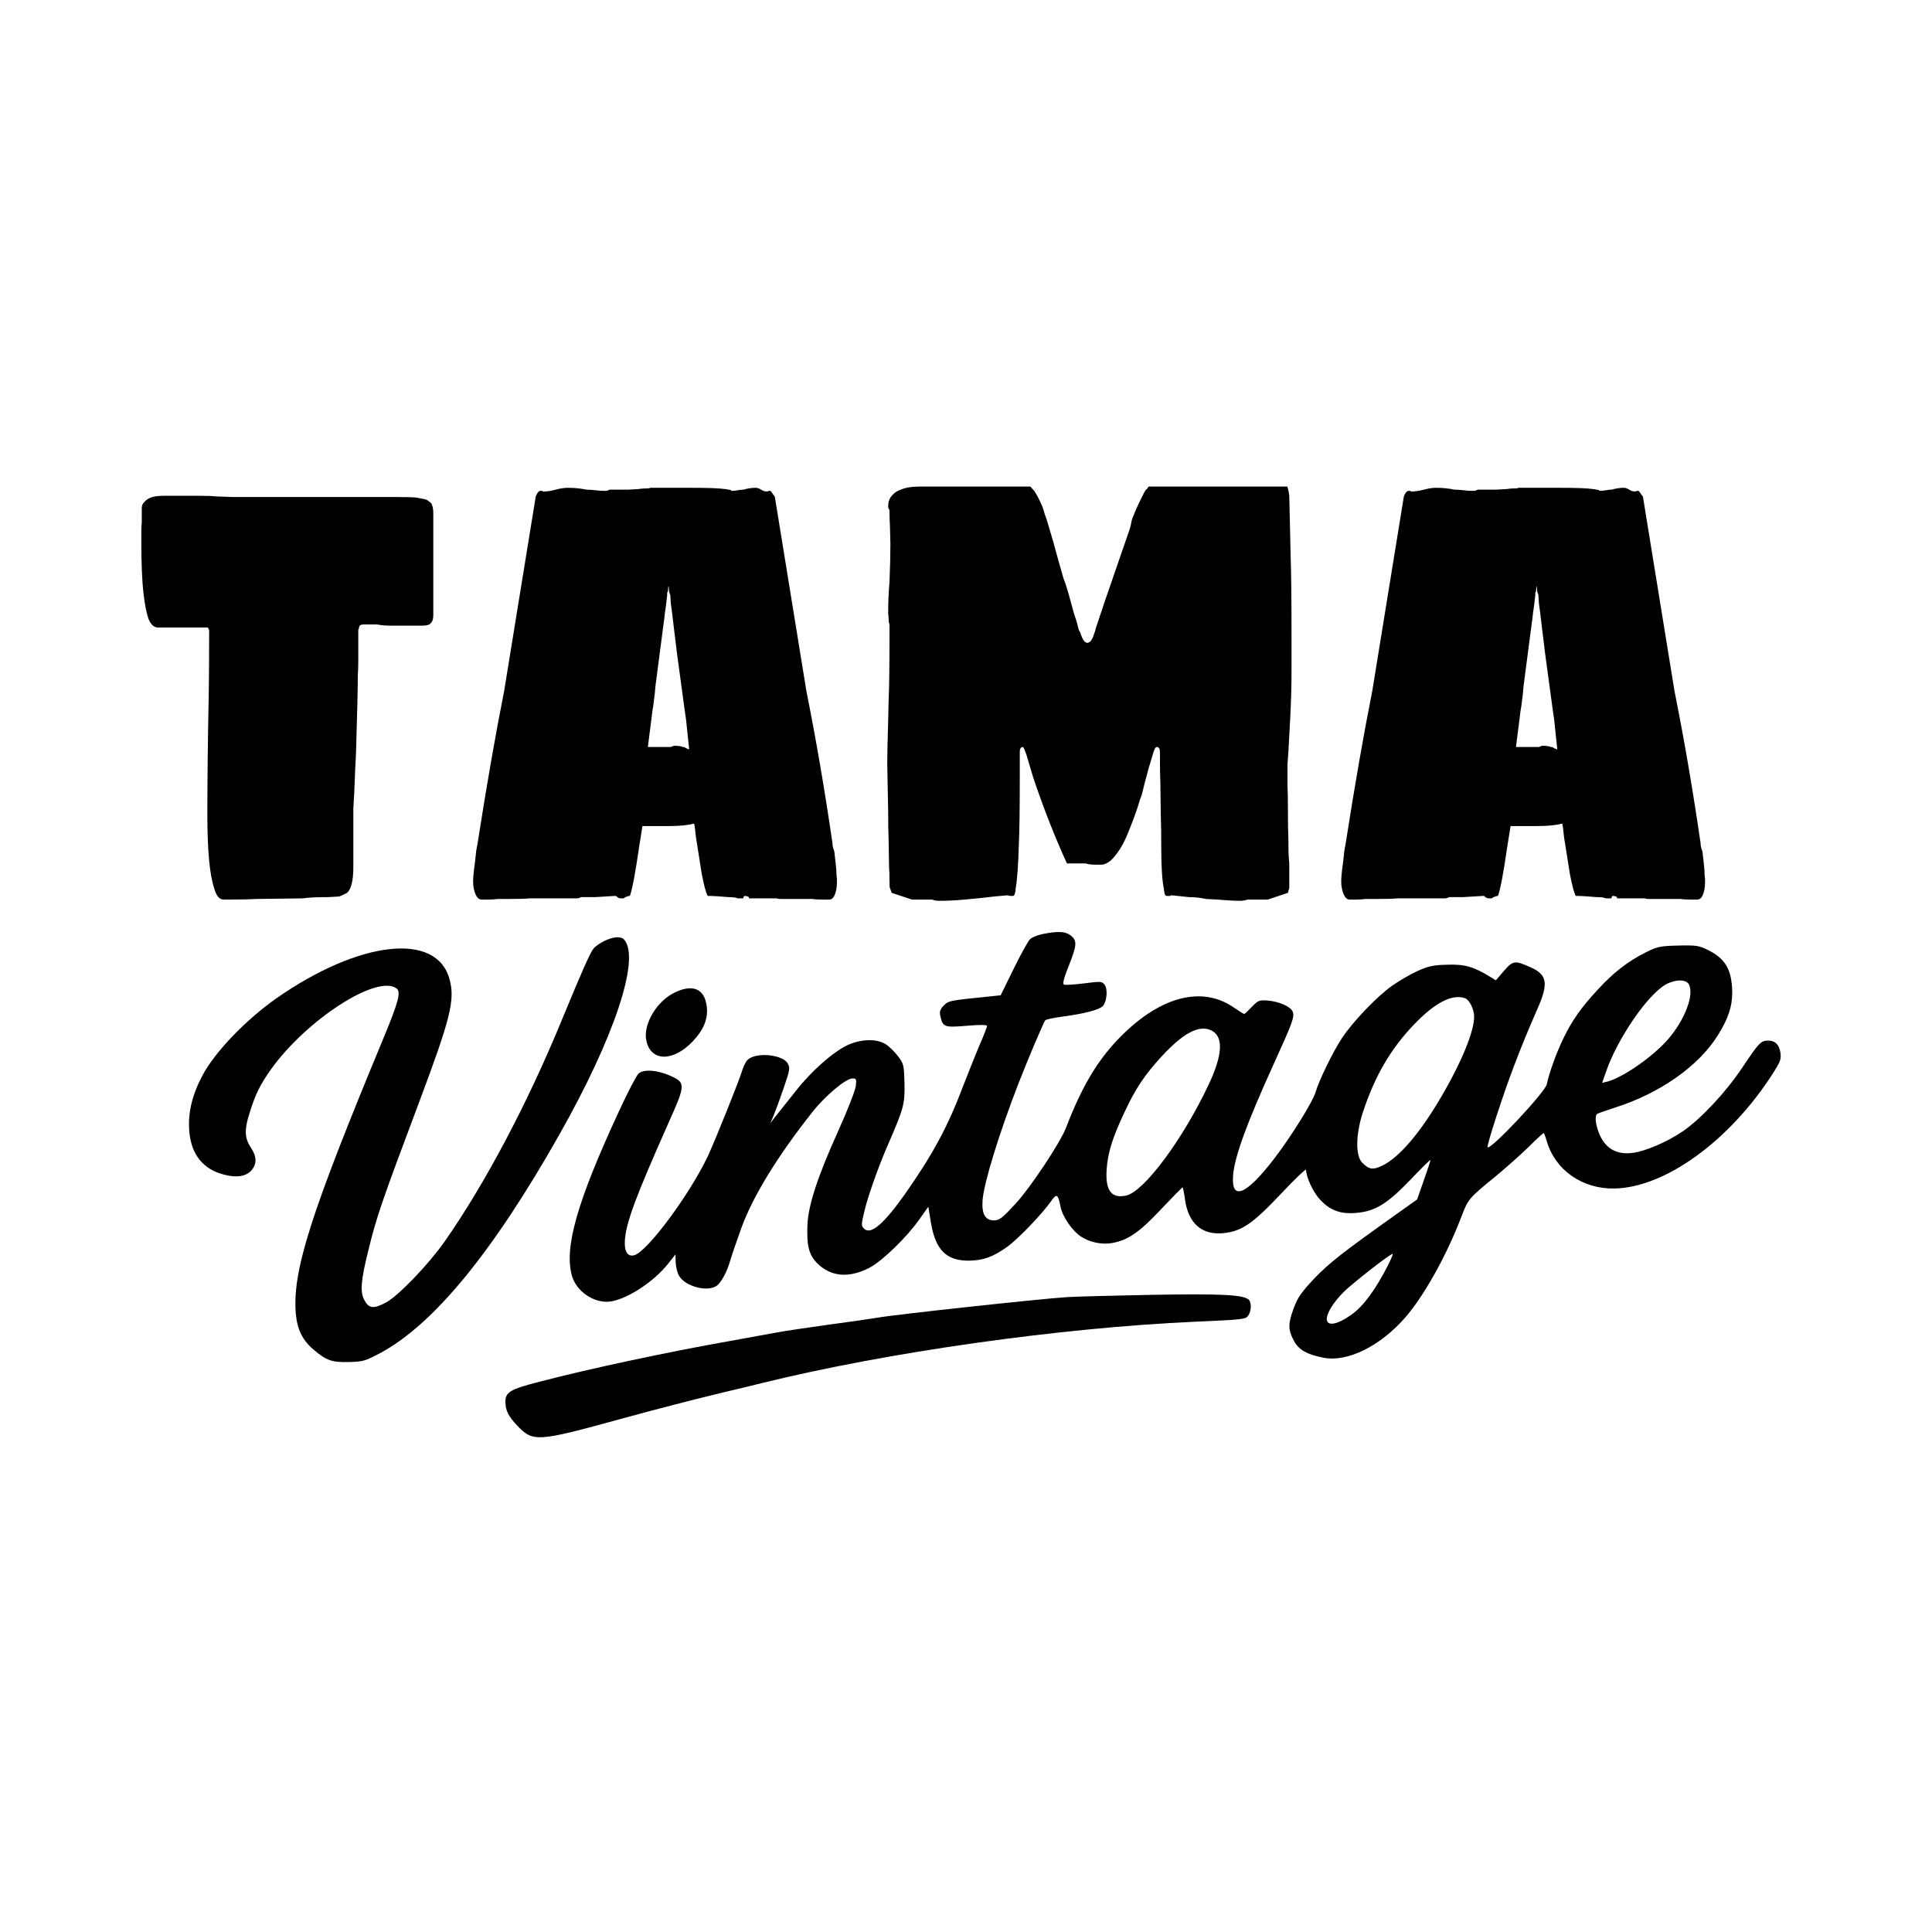
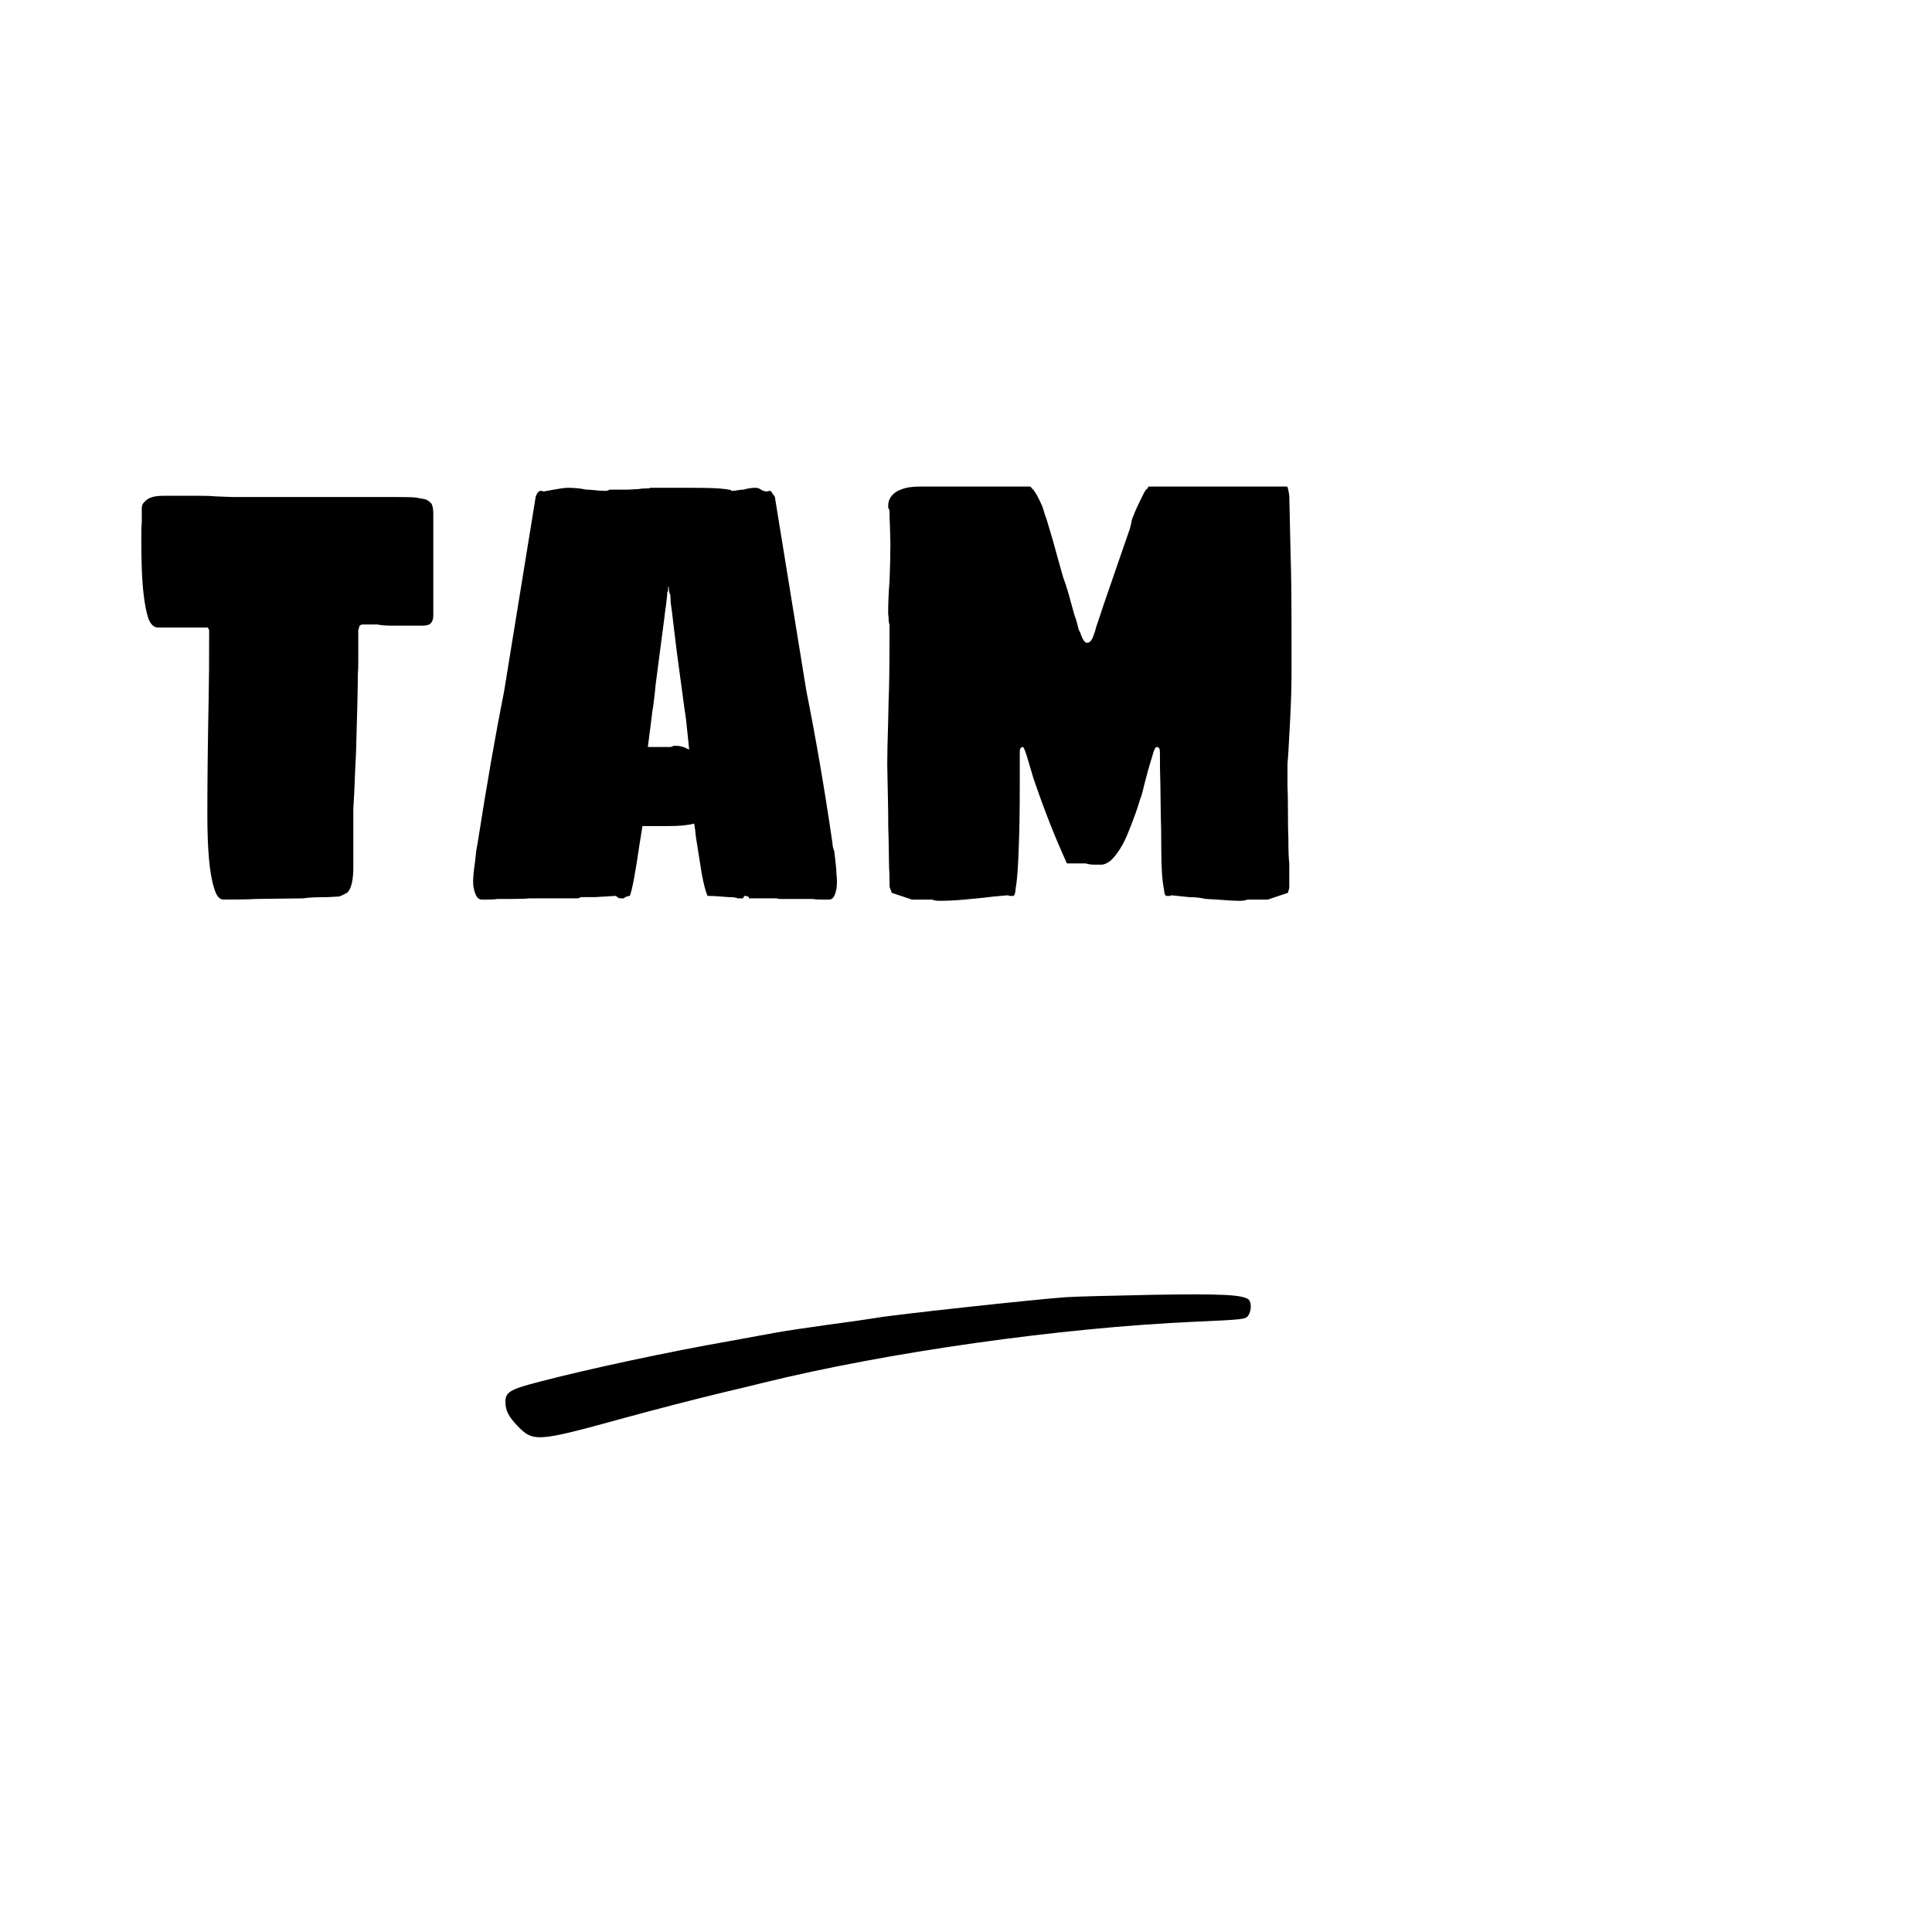
<svg xmlns="http://www.w3.org/2000/svg" width="1080" height="1080" viewBox="0 0 1080 1080" fill="none">
-   <path d="M337.87 525.988C335.575 527.101 332.877 528.963 331.953 530.041C329.901 532.415 325.307 542.982 314.155 569.97C294.845 617.009 270.945 662.051 248.515 694.071C239.543 706.858 222.665 724.381 215.894 728.034C208.914 731.797 206.268 731.546 203.723 726.859C201.178 722.171 201.656 715.931 206.074 698.295C210.481 680.238 213.533 671.399 234.029 616.834C251.949 569.09 254.443 558.999 251.305 547.463C244.199 520.719 200.824 525.599 154.13 558.329C137.012 570.474 119.828 588.427 113.077 601.37C107.231 612.495 104.945 622.476 105.833 632.695C106.995 645.441 113.533 653.618 125.115 656.603C132.342 658.534 137.705 657.662 140.781 653.996C143.649 650.44 143.551 646.536 140.149 641.342C136.639 636.045 136.521 631.297 139.661 621.717C142.888 611.396 145.505 606.264 151.317 597.99C171.105 570.153 210.795 544.46 221.659 552.53C224.241 554.472 222.893 559.678 214.529 579.946C173.194 679.477 163.309 710.762 165.383 734.676C166.234 743.417 169.235 749.466 175.702 754.795C182.497 760.538 185.691 761.62 194.976 761.389C202.889 761.192 204.042 760.846 212.274 756.524C242.177 740.576 275.277 700.373 312.592 634.409C343.438 580.009 358.069 535.831 348.938 525.29C347.092 523.225 342.982 523.538 337.87 525.988Z" fill="black" />
-   <path d="M582.919 522.105C580.083 522.703 576.841 523.945 575.813 525.027C574.676 526.005 570.639 533.496 566.618 541.62L559.384 556.369L551.487 557.199C530.635 559.302 530.11 559.421 527.435 562.232C525.481 564.287 525.09 565.563 525.681 568.083C527.099 574.171 527.846 574.469 540.383 573.418C547.125 572.827 551.77 572.817 551.786 573.45C551.799 573.978 550.015 578.668 547.717 583.898C545.522 589.02 541.251 599.79 538.174 607.679C529.755 629.954 521.376 645.365 506.186 667.07C494.05 684.264 486.814 690.462 483.03 686.861C481.407 685.318 481.389 684.579 483.112 677.463C484.917 669.394 491.131 651.819 496.526 639.544C505.114 619.799 505.893 617.14 505.606 605.639C505.351 595.405 505.23 594.774 502.063 590.525C500.206 588.037 497.067 584.948 495.137 583.729C490.094 580.476 481.128 580.805 473.718 584.262C465.58 588.16 453.596 598.699 445.001 609.682C440.804 614.96 435.786 621.208 433.945 623.576L430.671 627.775L432.465 623.508C433.463 621.16 436.035 614.234 438.101 608.165C441.647 597.941 441.727 596.883 440.292 594.385C437.317 589.392 422.609 588.069 417.966 592.407C416.935 593.383 415.729 595.841 415.043 597.97C413.391 603.712 399.769 637.519 395.661 646.384C385.427 667.859 361.935 699.589 354.597 701.672C350.822 702.716 348.844 699.598 349.317 693.146C350.117 682.885 355.565 668.497 374.16 626.649C383.263 606.363 383.234 605.202 374.799 601.4C367.326 598.102 359.817 597.55 356.926 600.156C355.791 601.24 350.852 610.654 346.146 620.906C322.398 672.068 315.123 697.904 319.843 713.622C322.364 721.583 330.965 727.809 339.409 727.705C348.588 727.476 365.014 717.249 373.609 706.266L377.6 701.205L377.708 705.53C377.768 707.957 378.591 711.315 379.477 712.982C383.016 719.44 396.611 722.691 401.251 718.247C403.829 715.754 406.549 710.513 408.295 704.347C408.976 702.007 411.731 693.915 414.496 686.244C420.921 668.665 434.718 646.15 454.166 621.595C461.331 612.548 472.706 602.974 476.399 602.882C478.72 602.825 478.834 603.139 478.403 607.056C478.147 609.49 473.68 620.898 468.477 632.43C457.17 657.416 451.972 673.381 451.395 684.164C450.84 695.792 452.029 701.146 456.473 705.786C464.061 713.727 474.433 714.736 486.106 708.638C493.296 704.87 507.212 691.326 514.142 681.335L518.936 674.565L520.43 683.713C523.027 698.956 529.301 705.029 542.174 704.708C549.981 704.514 555.315 702.481 562.991 697.011C569.111 692.636 582.18 679.008 587.485 671.591C590.749 666.97 591.392 667.376 592.837 674.52C593.818 679.985 599.512 688.184 604.233 691.233C609.276 694.486 615.643 695.806 621.323 694.925C630.259 693.436 636.801 689.05 649.039 675.971C655.418 669.266 660.77 663.749 661.087 663.741C661.298 663.736 661.902 666.782 662.416 670.465C664.224 683.722 671.675 690.399 683.579 689.363C694.006 688.365 700.028 684.309 715.973 667.442C723.686 659.226 730.081 653.155 730.099 653.893C730.207 658.219 733.999 666.36 737.905 670.591C743.547 676.679 749.513 678.854 758.36 678C768.79 677.107 775.548 672.927 788.617 659.299C794.687 652.919 799.633 648.045 799.644 648.467C799.654 648.889 797.987 653.998 795.915 659.856L792.169 670.507L780.343 678.931C750.154 700.375 743.011 706.043 734.675 714.696C727.475 722.371 725.436 725.273 723.259 731.133C719.993 739.872 719.969 743.145 723.184 749.294C725.955 754.61 730.453 757.137 740.001 759.011C753.366 761.528 771.72 752.414 785.678 736.336C796.043 724.359 808.577 701.982 816.804 680.451C820.77 670.111 820.873 670.003 836.289 657.373C841.979 652.691 850.138 645.415 854.467 641.189C858.793 636.859 862.613 633.385 862.93 633.377C863.141 633.372 863.929 635.358 864.623 637.769C869.25 654.018 884.508 664.724 902.448 664.383C930.73 663.89 966.716 637.867 990.805 600.421C995.277 593.448 995.773 592.168 995.256 588.381C994.508 583.754 992.131 581.596 988.122 581.696C984.221 581.899 983.192 582.98 973.929 596.83C964.77 610.571 950.68 625.597 940.714 632.391C931.89 638.417 919.564 643.686 912.405 644.498C903.985 645.552 897.884 642.22 894.427 634.81C891.966 629.276 891.194 623.7 892.961 622.6C893.587 622.268 898.087 620.678 903.009 619.077C927.833 611.174 949.417 596.068 960.181 578.907C966.172 569.362 968.428 562.444 968.329 554.211C968.024 541.972 964.493 535.831 954.66 531.008C949.743 528.597 948.153 528.32 938.129 528.569C927.895 528.824 926.531 529.175 920.168 532.289C909.949 537.4 902.078 543.508 893.238 553.125C883.675 563.392 878.375 571.02 873.562 581.275C869.948 588.755 865.803 600.366 864.679 606.095C863.837 610.445 833.291 642.984 831.561 641.337C830.909 640.615 840.321 611.558 846.171 596.315C850.928 583.845 853.914 576.591 859.508 563.783C865.705 549.798 864.843 544.858 855.875 540.858C846.799 536.755 845.852 536.885 840.719 542.713L836.205 547.999L833.203 546.173C823.874 540.388 818.77 538.931 809.066 539.279C800.942 539.481 798.528 540.069 792.263 542.864C788.296 544.652 781.949 548.4 778.214 551.026C769.81 556.937 756.329 570.997 750.225 580.229C745.136 587.851 737.303 603.988 735.358 610.688C733.901 615.792 721.821 635.201 712.62 647.255C696.67 668.134 688.102 671.725 689.317 656.915C690.215 646.335 696.837 628.222 711.95 594.906C722.561 571.627 723.748 568.43 722.62 565.502C721.494 562.679 714.876 559.783 708.53 559.307C703.877 559.001 703.249 559.227 699.751 562.904C697.693 565.067 695.836 566.802 695.519 566.81C695.203 566.818 692.737 565.296 689.944 563.359C671.57 550.514 647.456 557.238 624.412 581.566C612.789 593.891 604.387 608.353 595.859 630.525C592.585 638.947 575.999 663.959 567.465 673.145C560.474 680.71 558.715 682.126 555.866 682.197C550.801 682.323 548.705 678.68 549.252 670.959C550.06 661.015 558.458 633.673 569.471 605.316C574.83 591.563 583.407 571.396 584.331 570.317C584.742 569.885 589.047 568.933 593.993 568.282C606.62 566.595 614.694 564.388 616.543 562.336C618.799 559.641 619.367 552.764 617.407 550.385C615.988 548.52 615.144 548.541 605.988 549.719C600.515 550.383 595.561 550.718 594.815 550.419C593.855 550.021 594.623 546.94 597.406 540.009C602.076 528.279 602.224 525.742 598.458 522.879C595.446 520.632 591.745 520.407 582.919 522.105ZM944.051 550.17C947.258 556.003 941.807 570.285 932.157 581.294C923.634 590.903 907.133 602.399 898.532 604.619L895.593 605.326L897.762 599.148C904.163 580.619 920.868 556.132 931.279 550.277C936.487 547.403 942.398 547.361 944.051 550.17ZM819.035 558.034C821.38 558.926 823.933 563.93 824.038 568.15C824.237 576.169 816.974 593.981 805.324 613.697C793.676 633.518 782.287 646.787 773.007 651.452C767.584 654.121 765.36 653.86 761.57 650.048C757.672 646.133 757.805 634.517 761.721 622.172C768.394 601.841 777.198 586.525 790.266 572.897C802.098 560.461 811.792 555.469 819.035 558.034ZM676.74 575.829C684.105 579.024 683.729 589.38 675.4 606.796C660.958 637.35 639.399 666.181 629.529 668.327C621.338 670.115 617.846 665.556 618.613 653.924C619.223 644.513 621.761 636.215 628.581 621.792C634.692 608.549 640.089 600.602 649.547 590.337C661.37 577.584 670.017 572.935 676.74 575.829ZM775.877 707.336C768.727 721.239 762.09 730.272 755.344 734.98C747.565 740.558 741.783 741.546 741.681 737.432C741.581 733.422 747.187 725.364 754.114 719.491C764.764 710.463 778.236 700.309 778.568 700.934C778.681 701.248 777.486 704.129 775.877 707.336Z" fill="black" />
-   <path d="M376.183 555.335C366.494 560.538 359.416 573.067 361.322 581.782C363.832 593.544 376.293 593.656 387.301 582.085C393.78 575.167 396.157 568.879 394.918 561.52C393.421 552.267 386.394 549.908 376.183 555.335Z" fill="black" />
  <path d="M596.207 725.112C580.713 726.131 499.639 734.906 490.391 736.615C486.605 737.237 474.614 739.013 463.564 740.45C452.623 741.989 439.368 743.903 434.114 744.878C428.965 745.851 416.878 748.052 407.314 749.768C374.938 755.431 329.359 765.117 301.773 772.35C284.883 776.677 282.388 778.217 282.532 784.02C282.645 788.557 284.309 791.788 288.864 796.637C298.079 806.331 299.765 806.184 348.733 792.718C365.615 788.075 390.057 781.765 404.855 778.229C411.468 776.692 421.228 774.338 426.369 773.048C495.833 755.905 592.621 742.199 668.129 738.841C695.337 737.635 696.39 737.503 697.814 735.356C699.645 732.566 699.633 727.815 697.908 726.38C694.358 723.724 682.625 723.171 644.212 723.811C622.474 724.247 600.844 724.785 596.207 725.112Z" fill="black" />
  <path d="M124.951 502.873C122.608 502.873 120.85 500.703 119.678 496.364C117.167 488.829 115.912 475.127 115.912 455.26C115.912 436.077 116.163 414.04 116.665 389.149C116.832 381.156 116.916 368.825 116.916 352.155L116.163 350.784H88.291C86.115 350.784 84.357 349.186 83.018 345.989C81.846 342.563 80.925 337.882 80.255 331.945C79.418 325.094 79 315.274 79 302.486V297.691C79 295.407 79.084 293.58 79.251 292.21V283.989C79.251 282.619 79.753 281.477 80.758 280.564C81.762 279.422 82.934 278.622 84.273 278.166C85.947 277.481 88.458 277.138 91.806 277.138H110.89C115.075 277.138 118.255 277.252 120.431 277.481L129.722 277.823H220.118C226.647 277.823 230.915 277.937 232.924 278.166C233.761 278.394 234.933 278.622 236.439 278.851C237.946 279.079 239.034 279.536 239.704 280.221C240.876 280.906 241.545 281.82 241.713 282.961C242.047 283.875 242.215 285.359 242.215 287.414V343.934C242.215 346.446 241.461 348.158 239.955 349.072C238.95 349.528 237.611 349.757 235.937 349.757H219.616C215.766 349.757 212.836 349.528 210.827 349.072H203.294C201.788 349.072 200.951 349.528 200.783 350.442C200.783 350.67 200.7 351.013 200.532 351.47C200.365 351.698 200.281 352.04 200.281 352.497V369.282C200.281 372.707 200.197 375.333 200.03 377.16C200.03 383.783 199.695 398.284 199.026 420.663L198.523 430.939C198.189 440.53 197.854 447.495 197.519 451.834V484.376C197.519 492.14 196.347 497.05 194.004 499.105C191.827 500.247 190.321 500.932 189.484 501.16L183.206 501.503C176.678 501.503 172.074 501.731 169.396 502.188L143.03 502.53C139.682 502.759 133.656 502.873 124.951 502.873Z" fill="black" />
-   <path d="M269.247 502.873C267.071 502.873 265.564 500.589 264.727 496.022C264.56 495.337 264.476 494.195 264.476 492.597C264.476 490.313 264.811 486.888 265.481 482.32C265.816 479.352 266.067 477.068 266.234 475.469C266.569 473.643 266.82 472.272 266.987 471.359C272.009 439.16 276.948 410.843 281.802 386.409L299.379 278.166C299.379 277.709 299.63 277.024 300.132 276.111C300.635 275.197 301.221 274.626 301.89 274.398H303.146C303.146 274.626 303.397 274.74 303.899 274.74C305.908 274.74 308.168 274.398 310.679 273.713C313.19 273.028 315.45 272.685 317.458 272.685C321.141 272.685 324.573 273.028 327.753 273.713C329.26 273.713 330.934 273.827 332.775 274.055C334.617 274.284 336.542 274.398 338.551 274.398C339.22 274.398 339.974 274.169 340.811 273.713H351.106L357.132 273.37C358.304 273.142 359.727 273.028 361.401 273.028C362.74 273.028 363.41 272.913 363.41 272.685H386.511C395.885 272.685 402.079 272.913 405.092 273.37C405.594 273.37 406.264 273.484 407.101 273.713C408.105 273.713 408.691 273.941 408.859 274.398C410.03 274.398 411.202 274.284 412.374 274.055C413.546 273.827 414.634 273.713 415.638 273.713C417.982 273.028 420.242 272.685 422.418 272.685C423.422 272.685 424.427 273.028 425.431 273.713C426.436 274.398 427.524 274.74 428.695 274.74L429.951 274.398H430.704C431.207 274.855 431.709 275.54 432.211 276.453C432.881 277.138 433.215 277.709 433.215 278.166L450.792 386.409C456.149 413.127 461.004 441.444 465.356 471.359C465.356 472.729 465.691 474.214 466.36 475.812C466.528 477.411 466.779 479.58 467.114 482.32C467.449 485.061 467.616 487.344 467.616 489.171C467.783 490.085 467.867 491.341 467.867 492.939C467.867 496.136 467.365 498.762 466.36 500.818C465.691 502.188 464.686 502.873 463.347 502.873H460.083C457.572 502.873 455.647 502.759 454.308 502.53H436.48C435.14 502.53 434.471 502.416 434.471 502.188H418.652V501.503C417.982 501.046 417.145 500.818 416.141 500.818C416.141 500.818 416.057 500.932 415.889 501.16C415.889 501.16 415.806 501.274 415.638 501.503C415.638 501.959 415.471 502.188 415.136 502.188H412.374C411.537 501.731 409.863 501.503 407.352 501.503C402.33 501.046 398.396 500.818 395.55 500.818C394.546 498.762 393.458 494.652 392.286 488.486C391.282 482.32 390.194 475.469 389.022 467.934C388.687 464.28 388.352 461.768 388.017 460.398C384.502 461.311 379.898 461.768 374.207 461.768H359.141L357.383 472.729C355.207 487.801 353.449 497.164 352.11 500.818C351.441 500.818 350.604 501.046 349.599 501.503C349.264 501.731 348.93 501.959 348.595 502.188C348.427 502.188 348.344 502.188 348.344 502.188H347.339C346.335 502.188 345.582 501.959 345.079 501.503C344.745 501.046 344.326 500.818 343.824 500.818L332.524 501.503H324.74C324.071 501.959 323.234 502.188 322.229 502.188H295.864C294.022 502.416 290.256 502.53 284.564 502.53H278.036C276.697 502.759 274.771 502.873 272.26 502.873H269.247ZM385.255 418.95C384.083 407.76 383.498 402.166 383.498 402.166C382.995 398.969 382.158 392.917 380.987 384.011C380.652 381.727 379.815 375.562 378.476 365.514C377.136 354.552 376.467 349.072 376.467 349.072C375.965 344.505 375.462 340.508 374.96 337.083L374.709 332.63C374.207 331.488 373.956 330.46 373.956 329.547L373.705 327.492C373.537 327.948 373.454 328.633 373.454 329.547C373.454 330.46 373.286 331.031 372.951 331.26V332.63L372.449 337.083C372.282 338.681 372.031 340.508 371.696 342.563C371.529 344.39 371.277 346.446 370.943 348.729L369.687 358.32C367.846 372.707 366.758 381.042 366.423 383.326C366.255 385.838 365.837 389.606 365.167 394.63C364.833 396.228 364.498 398.626 364.163 401.823L362.154 417.58H374.96L376.718 416.895H377.22C379.229 416.895 380.735 417.123 381.74 417.58C382.409 417.58 382.995 417.808 383.498 418.265C384.167 418.493 384.753 418.722 385.255 418.95Z" fill="black" />
+   <path d="M269.247 502.873C267.071 502.873 265.564 500.589 264.727 496.022C264.56 495.337 264.476 494.195 264.476 492.597C264.476 490.313 264.811 486.888 265.481 482.32C265.816 479.352 266.067 477.068 266.234 475.469C266.569 473.643 266.82 472.272 266.987 471.359C272.009 439.16 276.948 410.843 281.802 386.409L299.379 278.166C299.379 277.709 299.63 277.024 300.132 276.111C300.635 275.197 301.221 274.626 301.89 274.398H303.146C303.146 274.626 303.397 274.74 303.899 274.74C313.19 273.028 315.45 272.685 317.458 272.685C321.141 272.685 324.573 273.028 327.753 273.713C329.26 273.713 330.934 273.827 332.775 274.055C334.617 274.284 336.542 274.398 338.551 274.398C339.22 274.398 339.974 274.169 340.811 273.713H351.106L357.132 273.37C358.304 273.142 359.727 273.028 361.401 273.028C362.74 273.028 363.41 272.913 363.41 272.685H386.511C395.885 272.685 402.079 272.913 405.092 273.37C405.594 273.37 406.264 273.484 407.101 273.713C408.105 273.713 408.691 273.941 408.859 274.398C410.03 274.398 411.202 274.284 412.374 274.055C413.546 273.827 414.634 273.713 415.638 273.713C417.982 273.028 420.242 272.685 422.418 272.685C423.422 272.685 424.427 273.028 425.431 273.713C426.436 274.398 427.524 274.74 428.695 274.74L429.951 274.398H430.704C431.207 274.855 431.709 275.54 432.211 276.453C432.881 277.138 433.215 277.709 433.215 278.166L450.792 386.409C456.149 413.127 461.004 441.444 465.356 471.359C465.356 472.729 465.691 474.214 466.36 475.812C466.528 477.411 466.779 479.58 467.114 482.32C467.449 485.061 467.616 487.344 467.616 489.171C467.783 490.085 467.867 491.341 467.867 492.939C467.867 496.136 467.365 498.762 466.36 500.818C465.691 502.188 464.686 502.873 463.347 502.873H460.083C457.572 502.873 455.647 502.759 454.308 502.53H436.48C435.14 502.53 434.471 502.416 434.471 502.188H418.652V501.503C417.982 501.046 417.145 500.818 416.141 500.818C416.141 500.818 416.057 500.932 415.889 501.16C415.889 501.16 415.806 501.274 415.638 501.503C415.638 501.959 415.471 502.188 415.136 502.188H412.374C411.537 501.731 409.863 501.503 407.352 501.503C402.33 501.046 398.396 500.818 395.55 500.818C394.546 498.762 393.458 494.652 392.286 488.486C391.282 482.32 390.194 475.469 389.022 467.934C388.687 464.28 388.352 461.768 388.017 460.398C384.502 461.311 379.898 461.768 374.207 461.768H359.141L357.383 472.729C355.207 487.801 353.449 497.164 352.11 500.818C351.441 500.818 350.604 501.046 349.599 501.503C349.264 501.731 348.93 501.959 348.595 502.188C348.427 502.188 348.344 502.188 348.344 502.188H347.339C346.335 502.188 345.582 501.959 345.079 501.503C344.745 501.046 344.326 500.818 343.824 500.818L332.524 501.503H324.74C324.071 501.959 323.234 502.188 322.229 502.188H295.864C294.022 502.416 290.256 502.53 284.564 502.53H278.036C276.697 502.759 274.771 502.873 272.26 502.873H269.247ZM385.255 418.95C384.083 407.76 383.498 402.166 383.498 402.166C382.995 398.969 382.158 392.917 380.987 384.011C380.652 381.727 379.815 375.562 378.476 365.514C377.136 354.552 376.467 349.072 376.467 349.072C375.965 344.505 375.462 340.508 374.96 337.083L374.709 332.63C374.207 331.488 373.956 330.46 373.956 329.547L373.705 327.492C373.537 327.948 373.454 328.633 373.454 329.547C373.454 330.46 373.286 331.031 372.951 331.26V332.63L372.449 337.083C372.282 338.681 372.031 340.508 371.696 342.563C371.529 344.39 371.277 346.446 370.943 348.729L369.687 358.32C367.846 372.707 366.758 381.042 366.423 383.326C366.255 385.838 365.837 389.606 365.167 394.63C364.833 396.228 364.498 398.626 364.163 401.823L362.154 417.58H374.96L376.718 416.895H377.22C379.229 416.895 380.735 417.123 381.74 417.58C382.409 417.58 382.995 417.808 383.498 418.265C384.167 418.493 384.753 418.722 385.255 418.95Z" fill="black" />
  <path d="M525.11 503.558C523.436 503.558 522.097 503.329 521.092 502.873H509.793L498.493 499.105L497.489 496.364C497.322 496.364 497.238 495.109 497.238 492.597C497.238 489.399 497.154 486.773 496.987 484.718L496.736 468.961C496.568 465.536 496.485 460.398 496.485 453.547L495.982 427.171C495.982 421.462 496.15 413.584 496.485 403.536L496.736 391.889C497.07 384.582 497.238 372.593 497.238 355.923V349.072C496.903 348.387 496.736 347.131 496.736 345.304L496.485 342.906C496.485 337.197 496.736 331.26 497.238 325.094C497.573 317.33 497.74 310.25 497.74 303.856L497.489 294.265C497.322 291.753 497.238 288.785 497.238 285.359C497.238 285.131 497.07 284.788 496.736 284.331C496.568 283.875 496.485 283.418 496.485 282.961C496.485 280.678 497.154 278.737 498.493 277.138C499.833 275.54 501.507 274.398 503.515 273.713C506.194 272.571 509.625 272 513.81 272H575.832C575.999 272 576.251 272.228 576.585 272.685C576.92 273.142 577.255 273.484 577.59 273.713C578.929 275.311 580.603 278.394 582.612 282.961C583.114 284.331 583.616 285.93 584.118 287.757C584.788 289.355 585.625 291.982 586.629 295.635C587.801 299.289 589.391 304.884 591.4 312.42L594.413 323.039C595.753 326.464 597.259 331.374 598.933 337.768C599.435 339.595 599.938 341.422 600.44 343.249C601.109 345.075 601.695 346.902 602.198 348.729C602.532 350.328 602.867 351.584 603.202 352.497C603.704 353.182 603.955 353.639 603.955 353.867C605.127 357.521 606.383 359.348 607.722 359.348C609.396 359.348 610.735 357.521 611.739 353.867C611.907 353.639 612.074 353.182 612.242 352.497C612.409 351.584 612.827 350.214 613.497 348.387L617.263 337.083L627.307 307.967L631.576 295.635C632.078 293.808 632.413 292.324 632.581 291.182C632.915 289.812 633.25 288.899 633.585 288.442C634.255 286.387 635.845 282.847 638.356 277.823C639.193 275.996 639.946 274.626 640.616 273.713C641.118 273.484 641.453 273.142 641.62 272.685C641.788 272.228 642.039 272 642.373 272H719.461C719.796 272 720.214 273.713 720.717 277.138L721.47 310.707C721.805 320.298 721.972 335.37 721.972 355.923V375.79C721.972 383.554 721.721 392.232 721.219 401.823C720.717 411.414 720.382 417.58 720.214 420.32L719.712 427.171V439.16C719.88 442.357 719.963 447.153 719.963 453.547C719.963 460.398 720.047 465.536 720.214 468.961C720.214 475.584 720.382 480.151 720.717 482.663V496.364L719.963 499.105L708.664 502.873H697.364C696.193 503.329 694.77 503.558 693.096 503.558C690.082 503.558 685.897 503.329 680.541 502.873L674.263 502.53C673.091 502.302 671.752 502.074 670.246 501.845C668.739 501.617 666.898 501.503 664.721 501.503L654.928 500.475C654.594 500.475 654.343 500.589 654.175 500.818H652.166C651.329 500.818 650.827 499.562 650.66 497.05C649.655 492.482 649.153 484.718 649.153 473.757C649.153 466.449 649.069 460.74 648.902 456.63L648.651 438.132C648.484 434.022 648.4 428.085 648.4 420.32C648.4 418.493 647.814 417.58 646.642 417.58C645.973 417.58 645.303 418.722 644.633 421.005L641.871 430.254L639.611 438.818C639.277 440.188 638.942 441.558 638.607 442.928C638.272 444.298 637.854 445.554 637.352 446.696L636.096 450.807C634.589 455.374 632.664 460.512 630.321 466.221C627.81 472.387 624.713 477.296 621.03 480.95C619.021 482.549 617.263 483.348 615.757 483.348H611.99C609.982 483.348 608.308 483.12 606.968 482.663H596.422C589.726 468.048 583.449 452.062 577.59 434.707L573.823 422.033C572.819 419.064 572.149 417.58 571.814 417.58C570.643 417.58 570.057 418.493 570.057 420.32V436.42C570.057 452.405 569.889 464.166 569.555 471.702C569.22 483.576 568.634 491.797 567.797 496.364C567.629 499.333 567.127 500.818 566.29 500.818H564.533L563.277 500.475C557.586 500.932 553.066 501.388 549.718 501.845C547.709 502.074 544.194 502.416 539.172 502.873C534.15 503.329 529.462 503.558 525.11 503.558Z" fill="black" />
-   <path d="M754.527 502.873C752.351 502.873 750.844 500.589 750.007 496.022C749.84 495.337 749.756 494.195 749.756 492.597C749.756 490.313 750.091 486.888 750.76 482.32C751.095 479.352 751.346 477.068 751.513 475.469C751.848 473.643 752.099 472.272 752.267 471.359C757.289 439.16 762.227 410.843 767.082 386.409L784.659 278.166C784.659 277.709 784.91 277.024 785.412 276.111C785.914 275.197 786.5 274.626 787.17 274.398H788.425C788.425 274.626 788.676 274.74 789.178 274.74C791.187 274.74 793.447 274.398 795.958 273.713C798.469 273.028 800.729 272.685 802.738 272.685C806.421 272.685 809.852 273.028 813.033 273.713C814.54 273.713 816.214 273.827 818.055 274.055C819.896 274.284 821.821 274.398 823.83 274.398C824.5 274.398 825.253 274.169 826.09 273.713H836.385L842.412 273.37C843.583 273.142 845.006 273.028 846.68 273.028C848.02 273.028 848.689 272.913 848.689 272.685H871.79C881.165 272.685 887.358 272.913 890.372 273.37C890.874 273.37 891.543 273.484 892.38 273.713C893.385 273.713 893.971 273.941 894.138 274.398C895.31 274.398 896.482 274.284 897.654 274.055C898.825 273.827 899.913 273.713 900.918 273.713C903.261 273.028 905.521 272.685 907.698 272.685C908.702 272.685 909.706 273.028 910.711 273.713C911.715 274.398 912.803 274.74 913.975 274.74L915.231 274.398H915.984C916.486 274.855 916.988 275.54 917.49 276.453C918.16 277.138 918.495 277.709 918.495 278.166L936.072 386.409C941.429 413.127 946.283 441.444 950.636 471.359C950.636 472.729 950.97 474.214 951.64 475.812C951.807 477.411 952.059 479.58 952.393 482.32C952.728 485.061 952.895 487.344 952.895 489.171C953.063 490.085 953.147 491.341 953.147 492.939C953.147 496.136 952.644 498.762 951.64 500.818C950.97 502.188 949.966 502.873 948.627 502.873H945.362C942.852 502.873 940.926 502.759 939.587 502.53H921.759C920.42 502.53 919.75 502.416 919.75 502.188H903.931V501.503C903.261 501.046 902.424 500.818 901.42 500.818C901.42 500.818 901.336 500.932 901.169 501.16C901.169 501.16 901.085 501.274 900.918 501.503C900.918 501.959 900.75 502.188 900.416 502.188H897.654C896.817 501.731 895.143 501.503 892.632 501.503C887.61 501.046 883.676 500.818 880.83 500.818C879.826 498.762 878.737 494.652 877.566 488.486C876.561 482.32 875.473 475.469 874.301 467.934C873.966 464.28 873.632 461.768 873.297 460.398C869.781 461.311 865.178 461.768 859.486 461.768H844.42L842.663 472.729C840.487 487.801 838.729 497.164 837.39 500.818C836.72 500.818 835.883 501.046 834.879 501.503C834.544 501.731 834.209 501.959 833.874 502.188C833.707 502.188 833.623 502.188 833.623 502.188H832.619C831.614 502.188 830.861 501.959 830.359 501.503C830.024 501.046 829.606 500.818 829.103 500.818L817.804 501.503H810.02C809.35 501.959 808.513 502.188 807.509 502.188H781.143C779.302 502.416 775.535 502.53 769.844 502.53H763.315C761.976 502.759 760.051 502.873 757.54 502.873H754.527ZM870.535 418.95C869.363 407.76 868.777 402.166 868.777 402.166C868.275 398.969 867.438 392.917 866.266 384.011C865.931 381.727 865.094 375.562 863.755 365.514C862.416 354.552 861.746 349.072 861.746 349.072C861.244 344.505 860.742 340.508 860.24 337.083L859.989 332.63C859.486 331.488 859.235 330.46 859.235 329.547L858.984 327.492C858.817 327.948 858.733 328.633 858.733 329.547C858.733 330.46 858.566 331.031 858.231 331.26V332.63L857.729 337.083C857.561 338.681 857.31 340.508 856.975 342.563C856.808 344.39 856.557 346.446 856.222 348.729L854.967 358.32C853.125 372.707 852.037 381.042 851.702 383.326C851.535 385.838 851.116 389.606 850.447 394.63C850.112 396.228 849.777 398.626 849.442 401.823L847.434 417.58H860.24L861.997 416.895H862.5C864.508 416.895 866.015 417.123 867.019 417.58C867.689 417.58 868.275 417.808 868.777 418.265C869.447 418.493 870.033 418.722 870.535 418.95Z" fill="black" />
</svg>